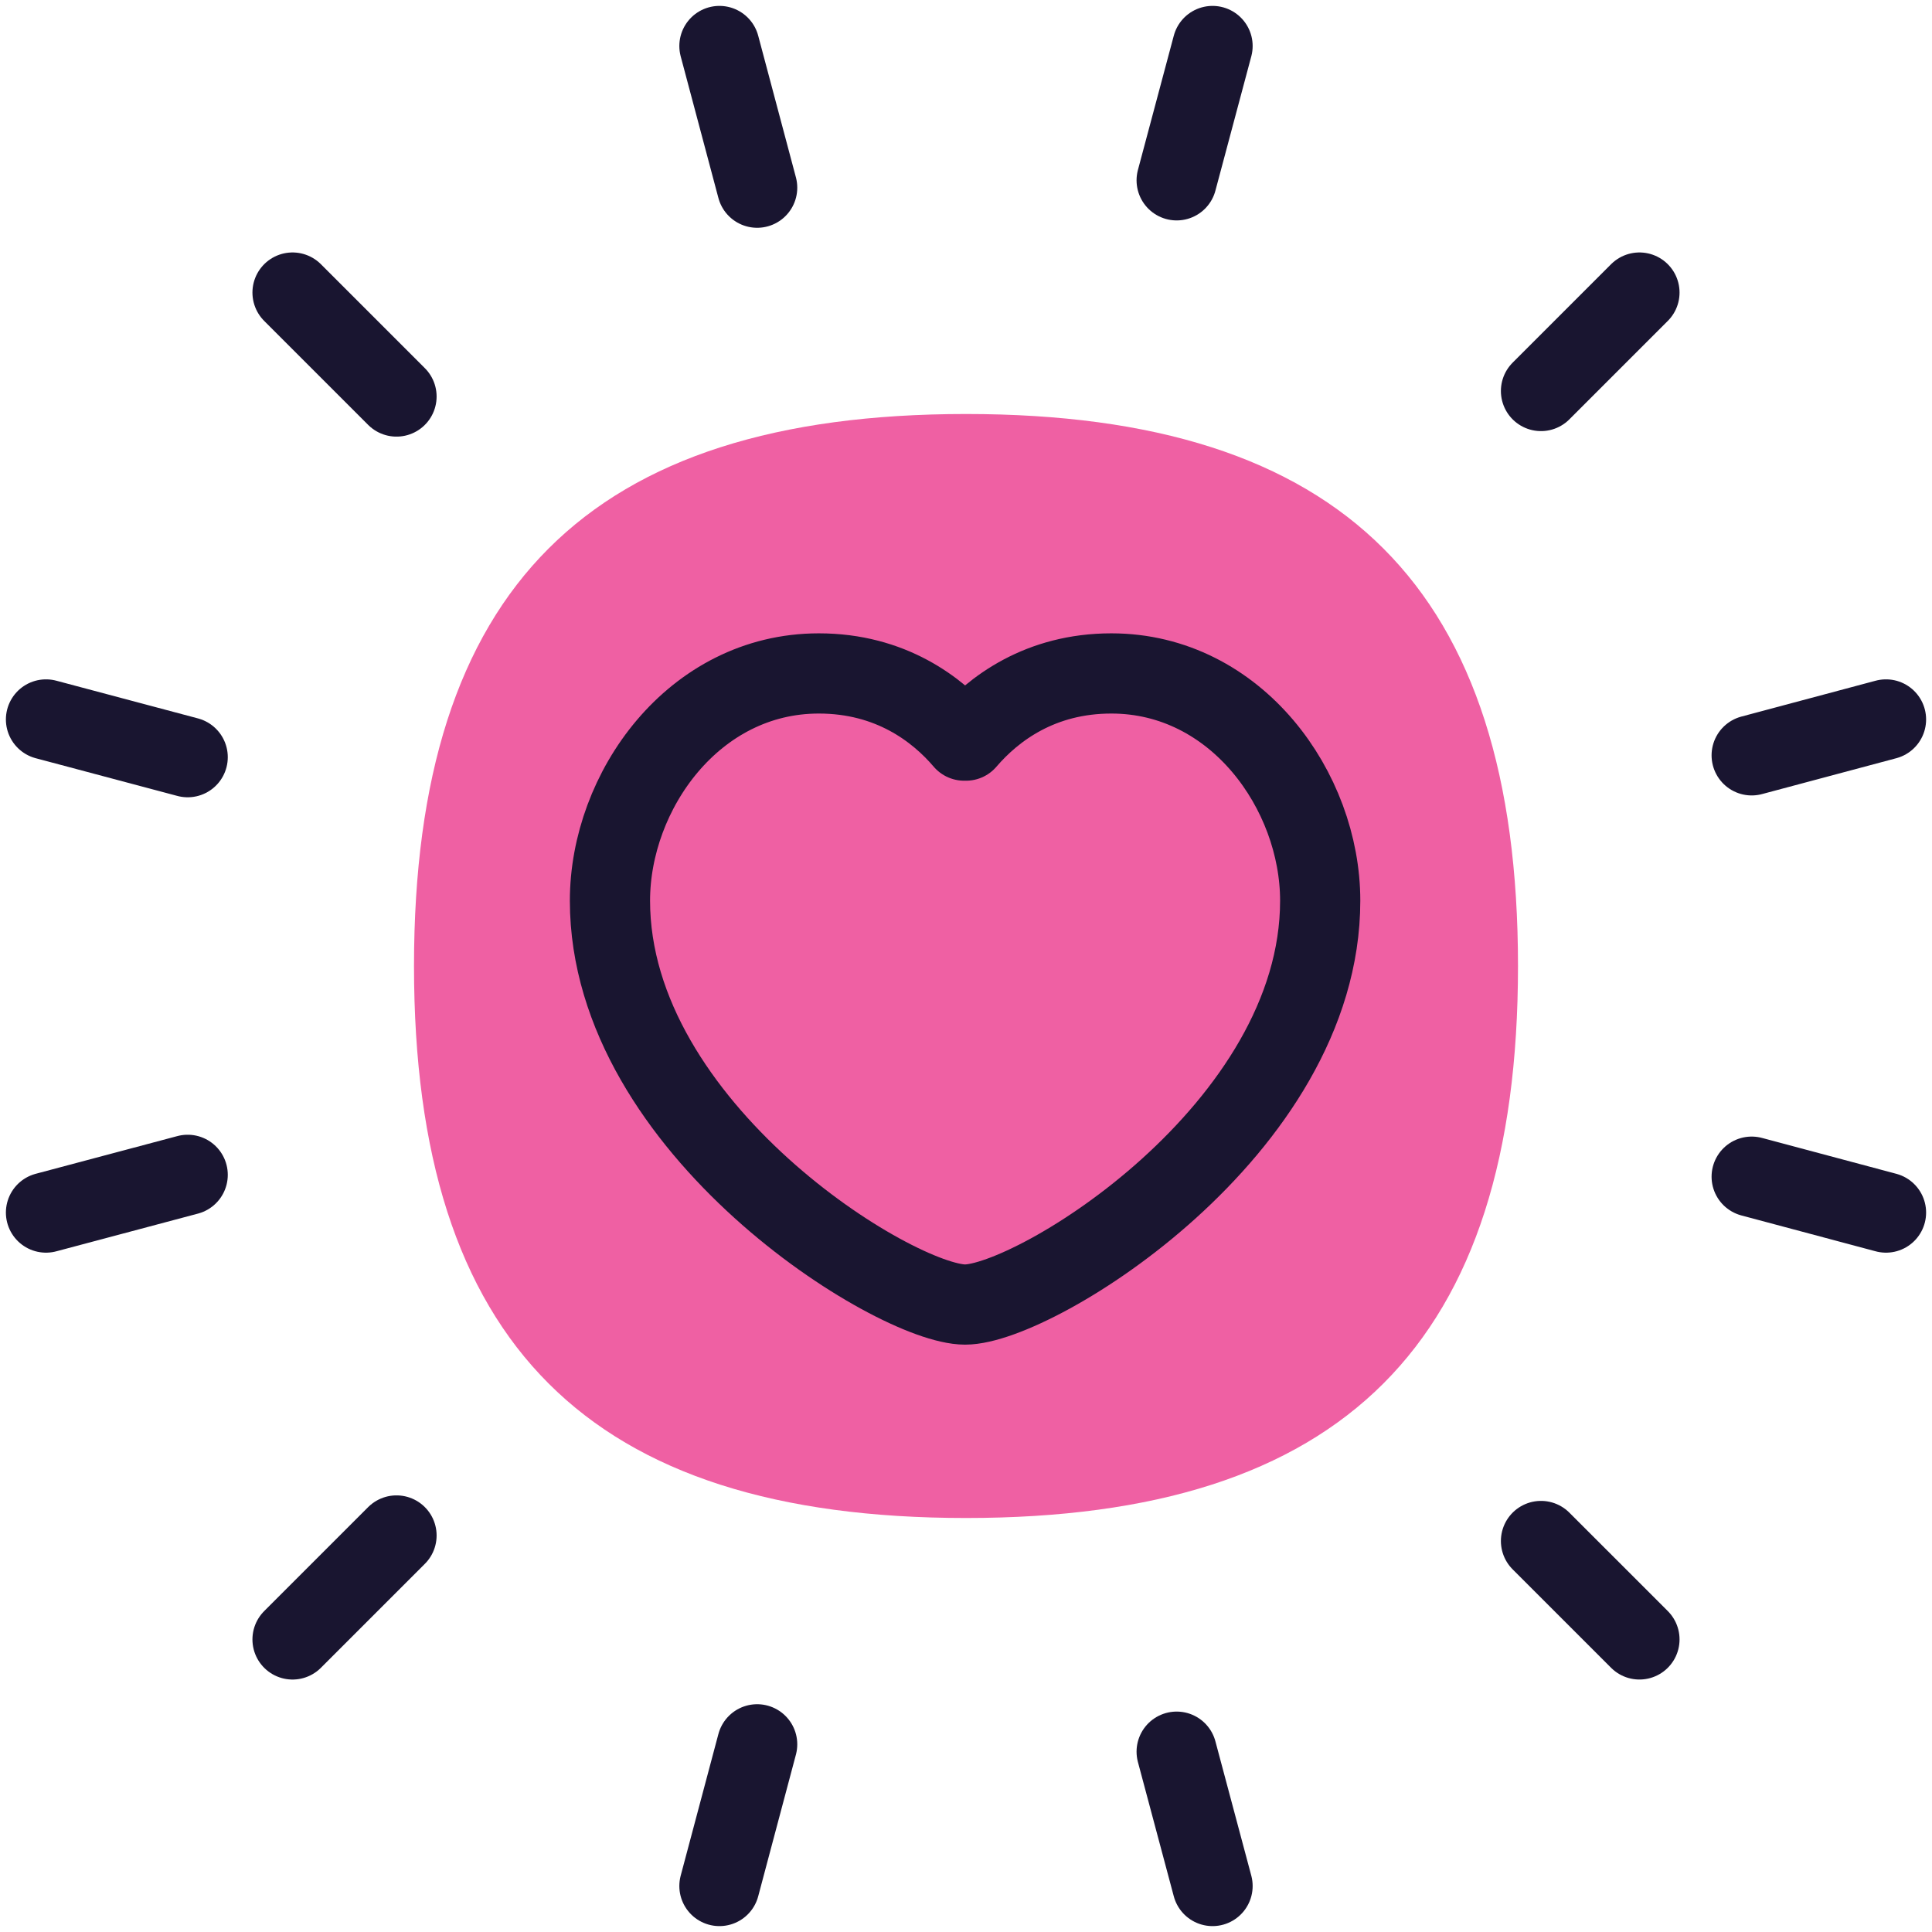
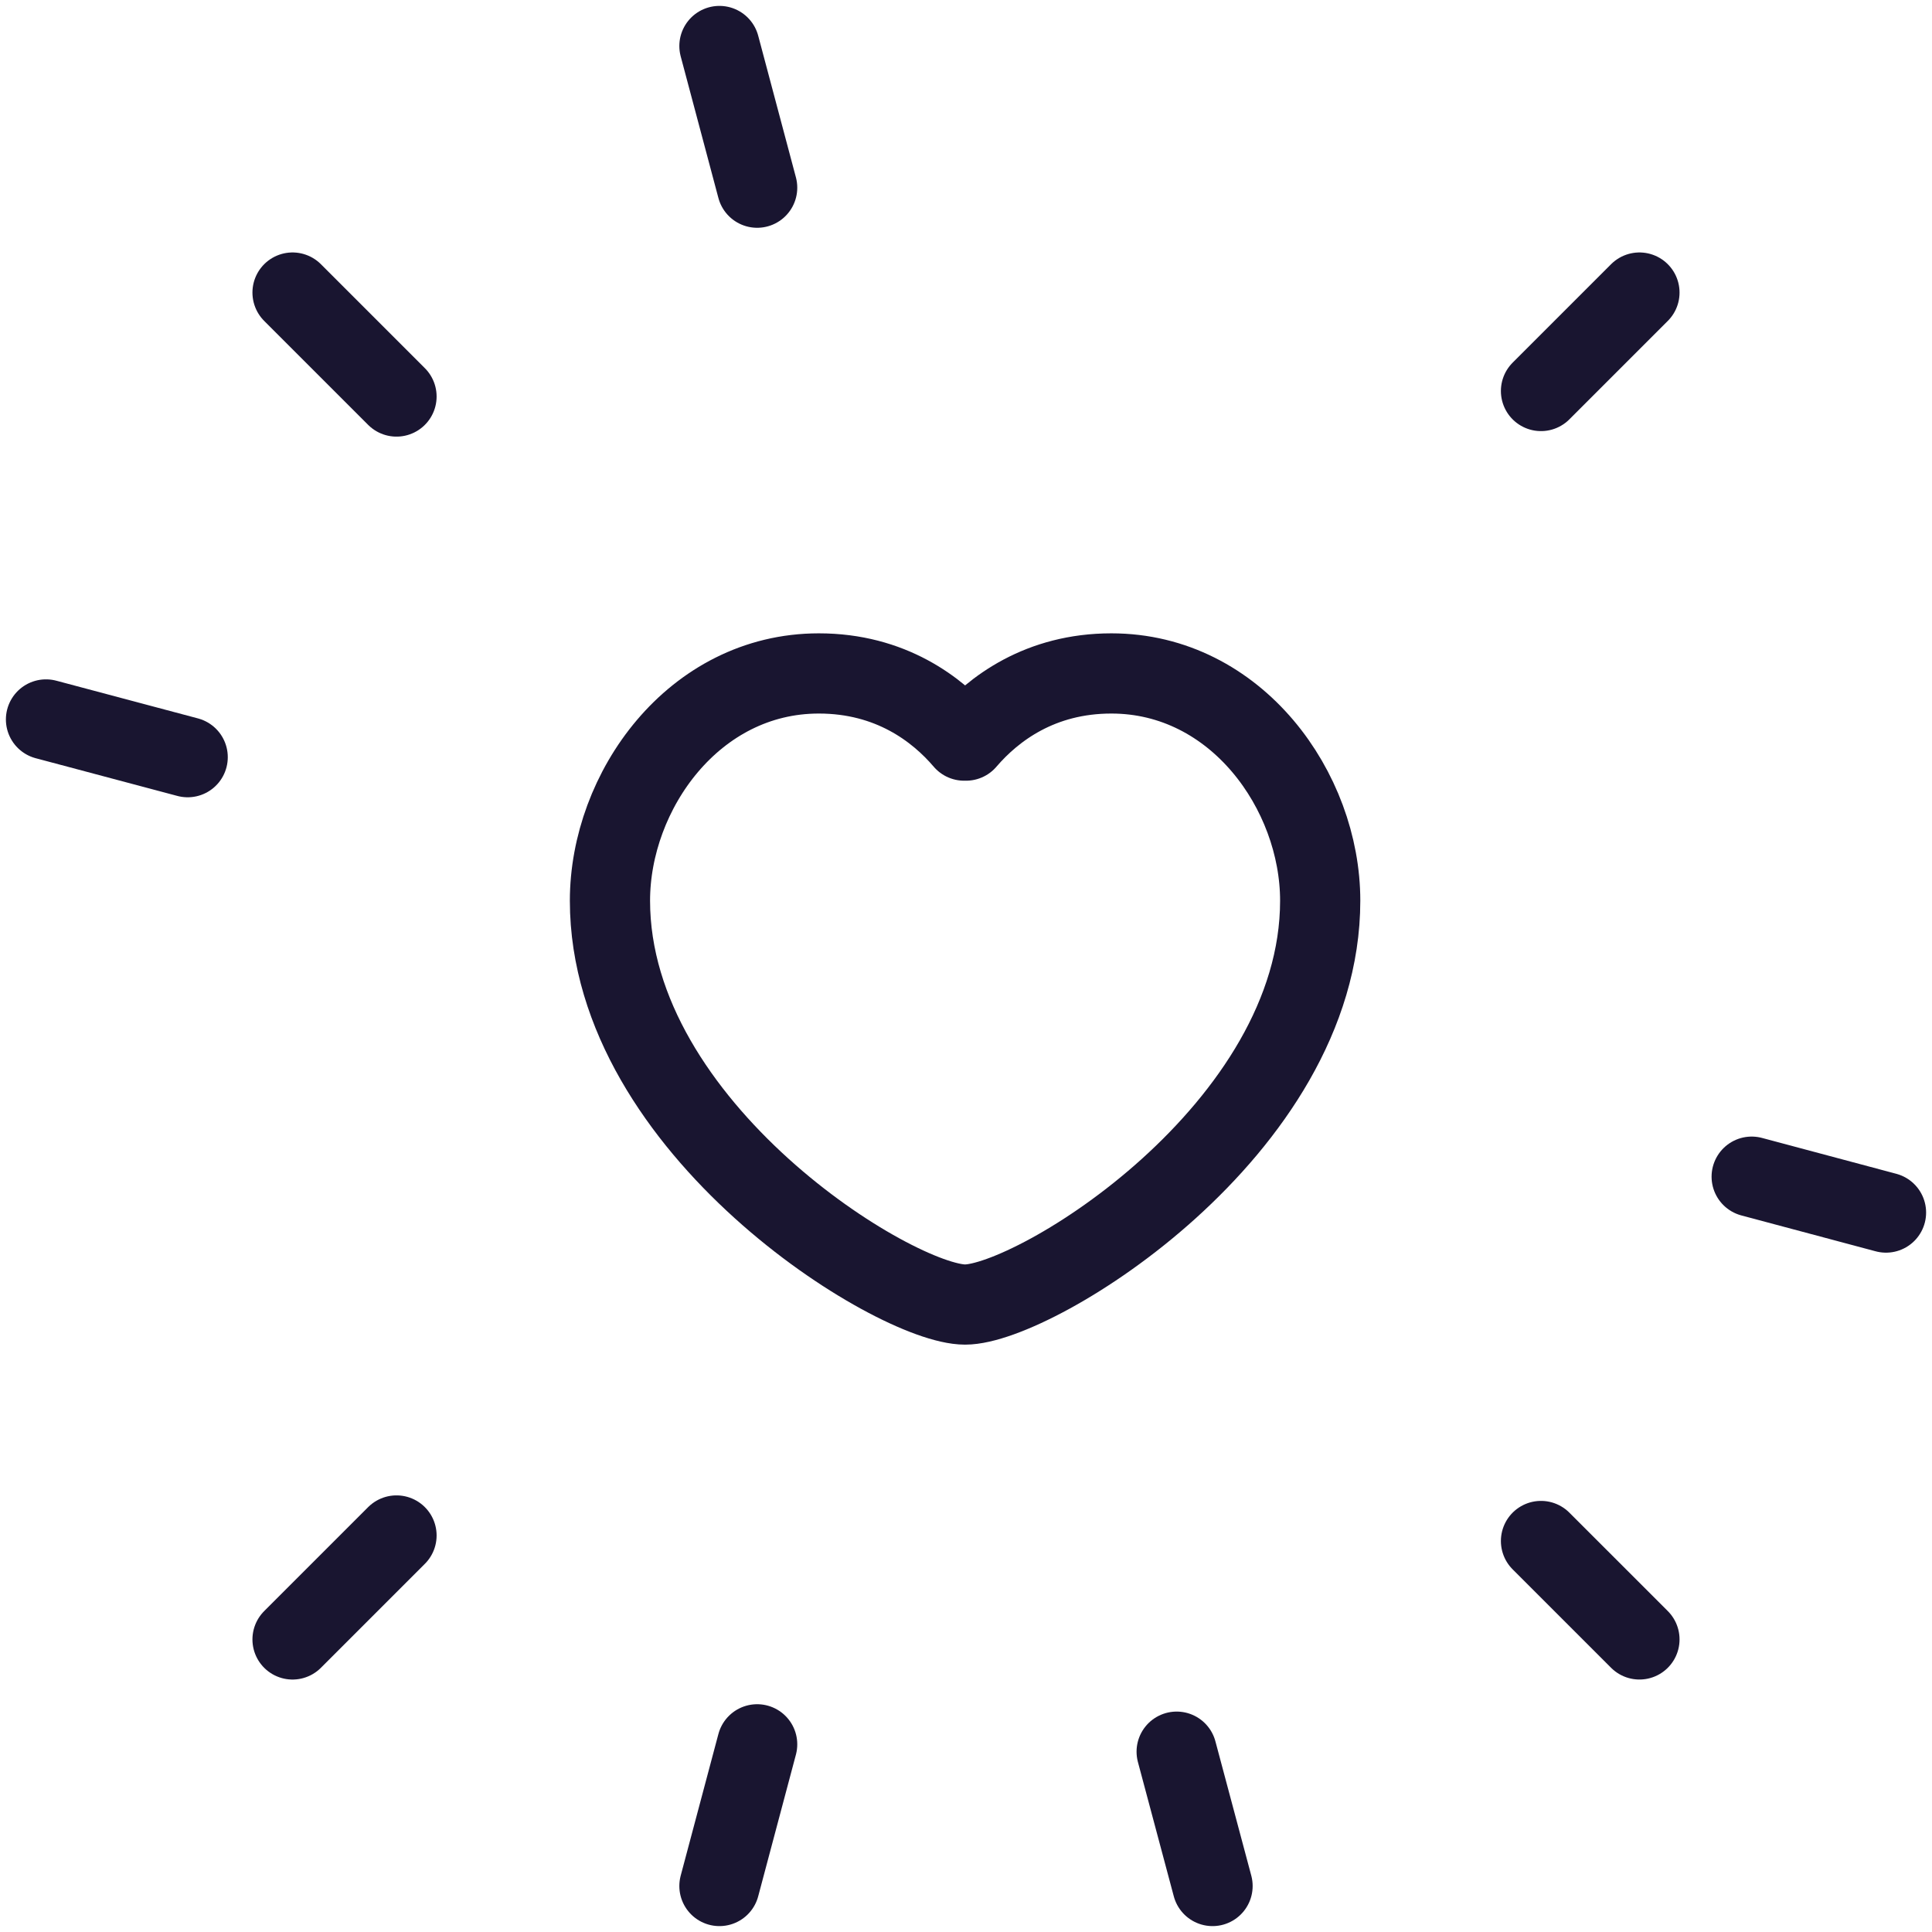
<svg xmlns="http://www.w3.org/2000/svg" width="126" height="126" viewBox="0 0 126 126" fill="none">
-   <path d="M63 99C87.6 99 99 87.6 99 63C99 38.4 87.6 27 63 27C38.4 27 27 38.4 27 63C27 87.6 38.4 99 63 99Z" fill="#EF60A3" />
  <path d="M46.92 3L49.38 12.24" stroke="#191530" stroke-width="5.231" stroke-linecap="round" stroke-linejoin="round" />
  <path d="M76.739 114.24L79.079 123" stroke="#191530" stroke-width="5.231" stroke-linecap="round" stroke-linejoin="round" />
  <path d="M19.079 19.08L25.859 25.86" stroke="#191530" stroke-width="5.231" stroke-linecap="round" stroke-linejoin="round" />
  <path d="M100.5 100.5L106.92 106.919" stroke="#191530" stroke-width="5.231" stroke-linecap="round" stroke-linejoin="round" />
  <path d="M3 46.921L12.24 49.381" stroke="#191530" stroke-width="5.231" stroke-linecap="round" stroke-linejoin="round" />
  <path d="M114.24 76.74L123 79.08" stroke="#191530" stroke-width="5.231" stroke-linecap="round" stroke-linejoin="round" />
-   <path d="M3 79.08L12.24 76.62" stroke="#191530" stroke-width="5.231" stroke-linecap="round" stroke-linejoin="round" />
-   <path d="M114.24 49.261L123 46.921" stroke="#191530" stroke-width="5.231" stroke-linecap="round" stroke-linejoin="round" />
  <path d="M19.079 106.92L25.859 100.14" stroke="#191530" stroke-width="5.231" stroke-linecap="round" stroke-linejoin="round" />
  <path d="M100.5 25.5L106.92 19.08" stroke="#191530" stroke-width="5.231" stroke-linecap="round" stroke-linejoin="round" />
  <path d="M46.92 123L49.38 113.76" stroke="#191530" stroke-width="5.231" stroke-linecap="round" stroke-linejoin="round" />
-   <path d="M76.739 11.76L79.079 3" stroke="#191530" stroke-width="5.231" stroke-linecap="round" stroke-linejoin="round" />
-   <path d="M63 48.3C64.8 46.2 67.86 43.92 72.48 43.92C80.64 43.92 86.1 51.6 86.1 58.74C86.1 73.68 67.5 85.079 62.94 85.079C58.38 85.079 39.78 73.62 39.78 58.74C39.78 51.6 45.24 43.92 53.4 43.92C58.08 43.92 61.14 46.26 62.88 48.3H63Z" stroke="#191530" stroke-width="5.231" stroke-linecap="round" stroke-linejoin="round" />
+   <path d="M63 48.3C64.8 46.2 67.86 43.92 72.48 43.92C80.64 43.92 86.1 51.6 86.1 58.74C86.1 73.68 67.5 85.079 62.94 85.079C58.38 85.079 39.78 73.62 39.78 58.74C39.78 51.6 45.24 43.92 53.4 43.92C58.08 43.92 61.14 46.26 62.88 48.3Z" stroke="#191530" stroke-width="5.231" stroke-linecap="round" stroke-linejoin="round" />
</svg>